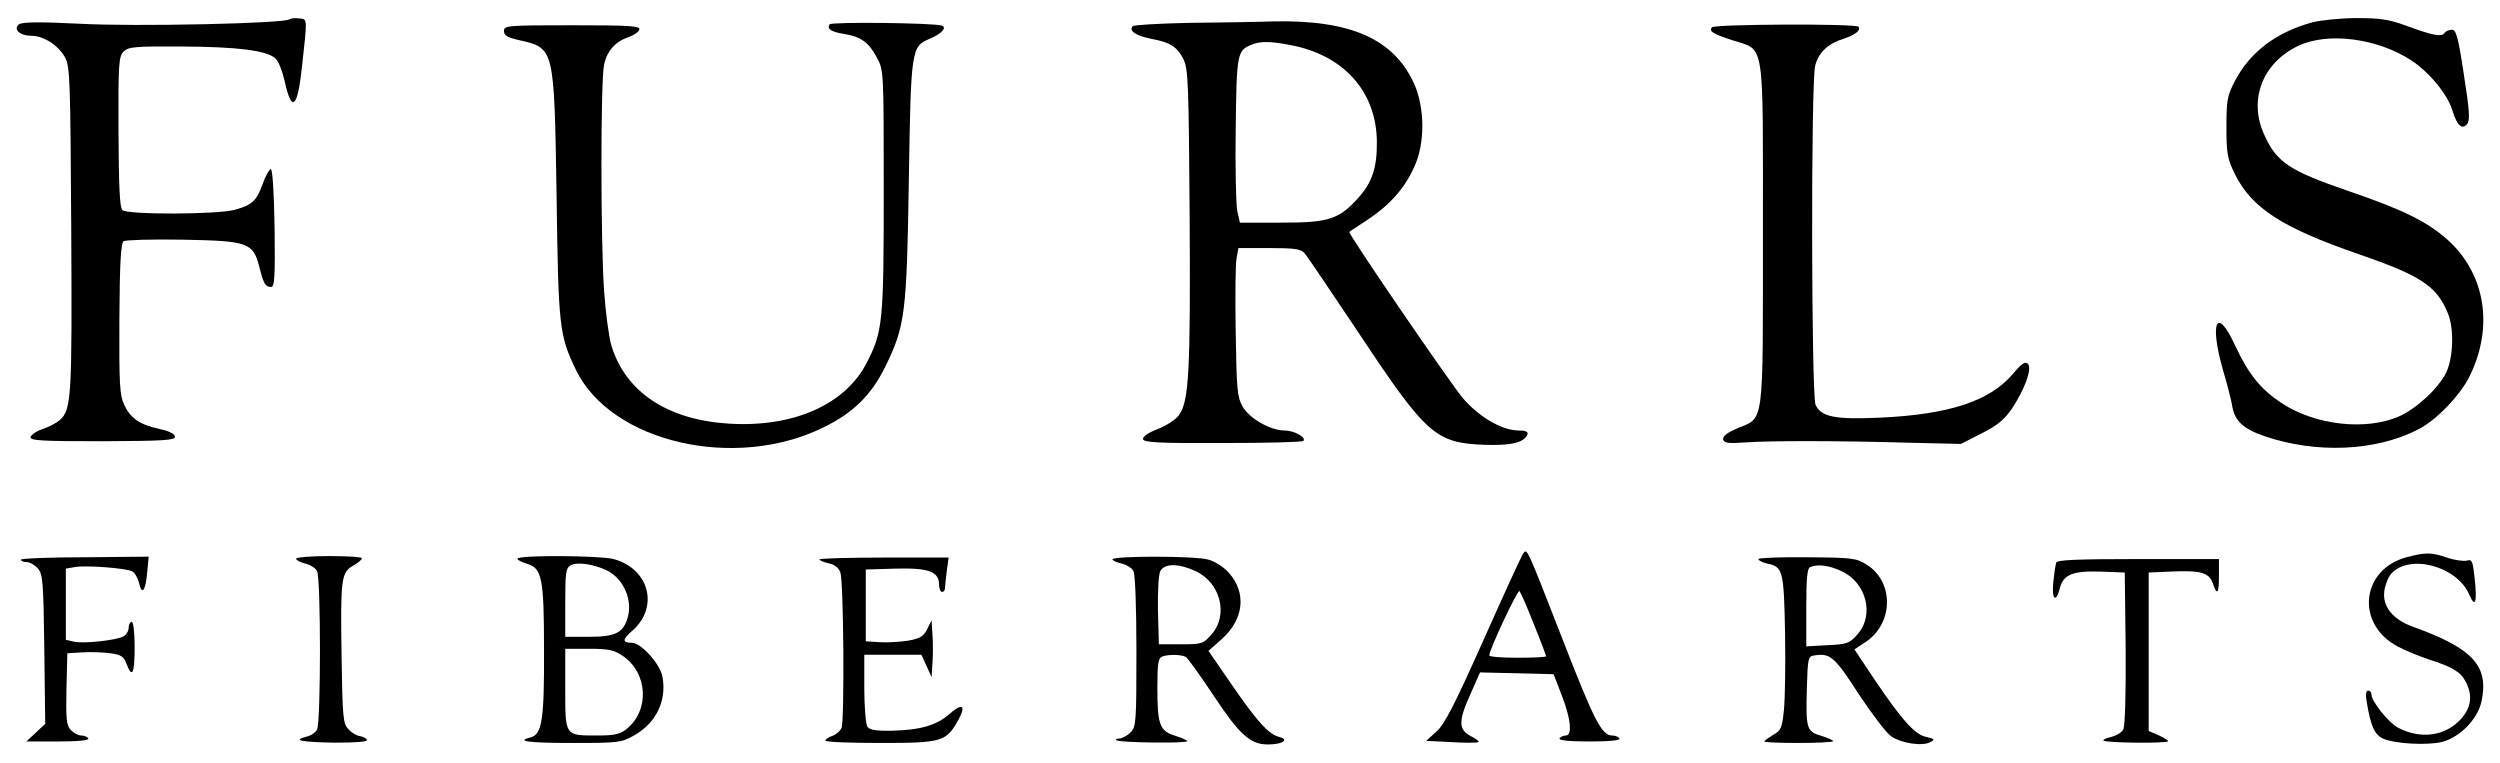
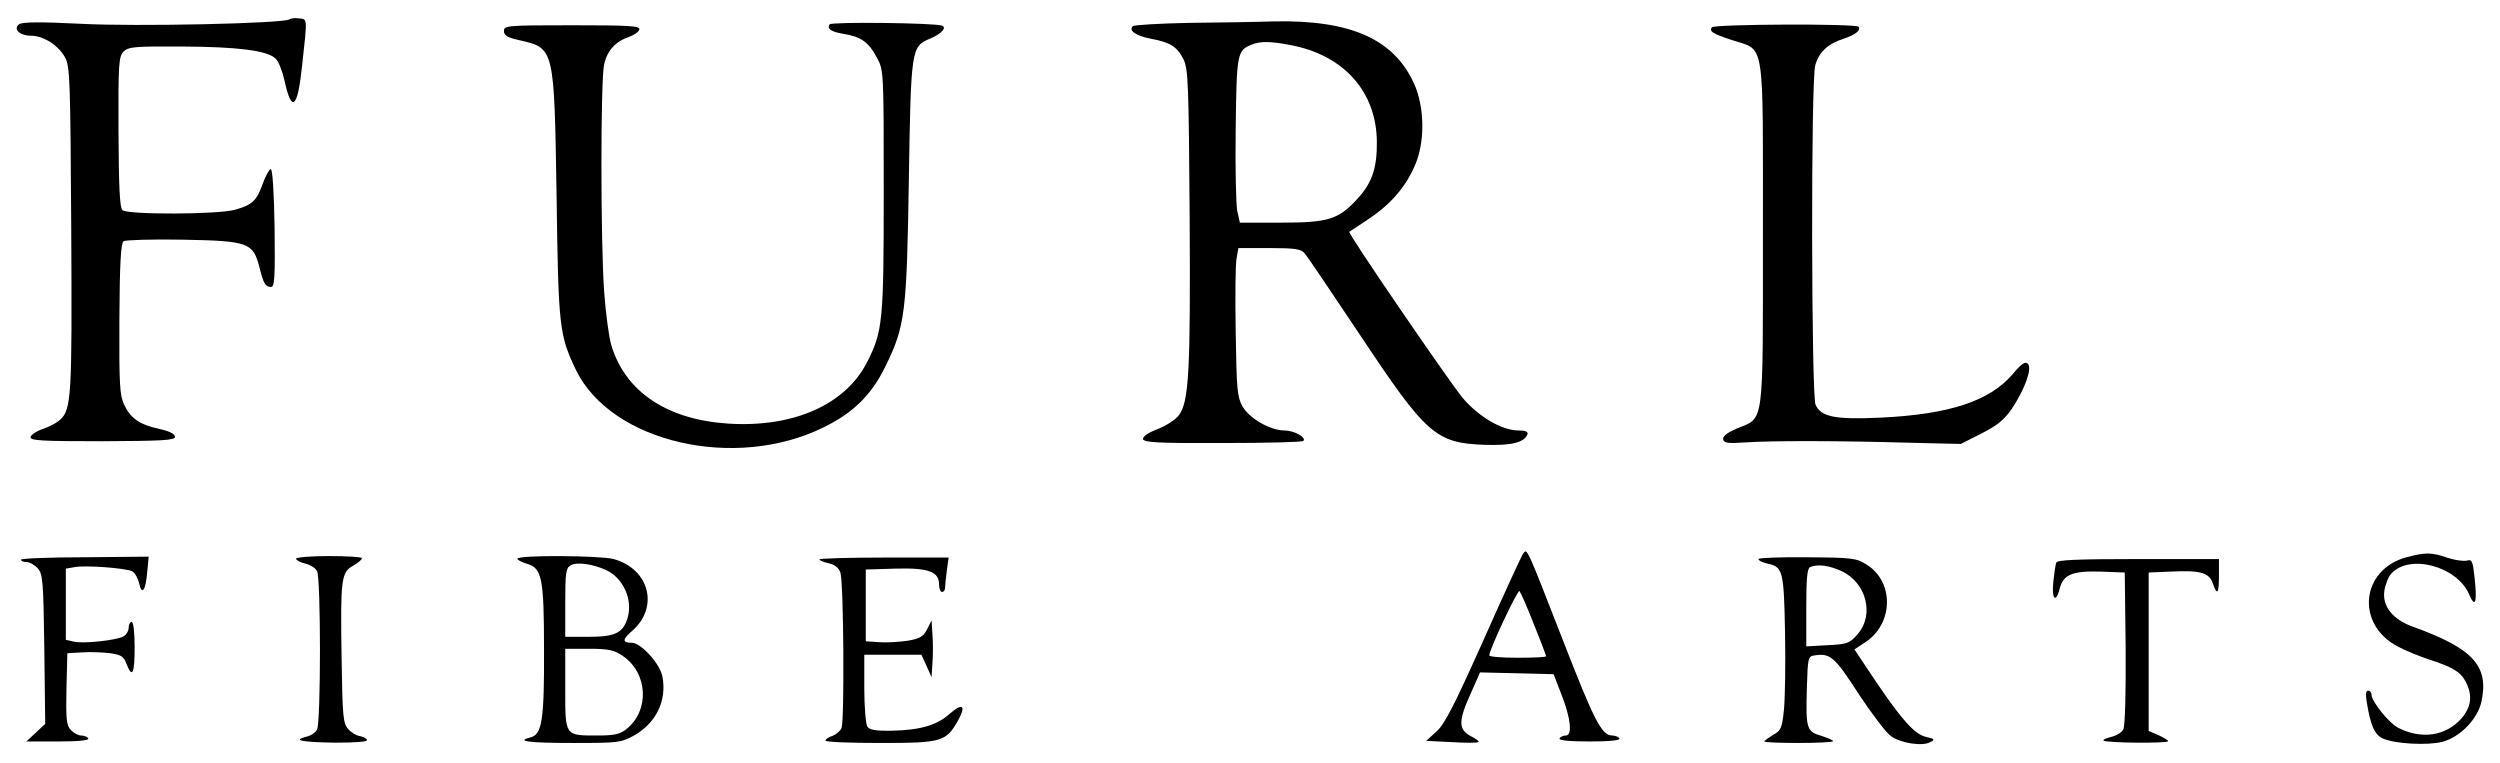
<svg xmlns="http://www.w3.org/2000/svg" version="1.1" id="Layer_1" x="0px" y="0px" viewBox="0 0 836 255" style="enable-background:new 0 0 836 255;" xml:space="preserve">
  <g transform="translate(0,431) scale(0.1,-0.1)">
    <path d="M968.2,4245.5c-14-14-515-25-699-15c-140,7-196,6-206-2c-20-16,3-38,41-38c41,0,91-32,113-72c17-30,18-75,21-573   c3-562,1-605-38-640c-10-9-36-23-57-30s-39-19-41-27c-2-12,37-14,240-14c203,1,243,3,243,15c0,9-19,19-52,26c-67,15-96,35-118,81   c-15,32-17,67-16,287c1,184,5,254,14,260c7,4,96,7,199,5c218-4,234-10,255-91c14-56,20-67,39-67c12,0,14,30,12,198   c-2,124-7,197-13,196c-5-1-18-24-27-50c-20-56-35-70-93-86c-57-16-360-17-376-1c-9,9-12,80-13,262c-1,228,1,252,17,268   s37,18,195,17c186-1,284-13,313-40c10-9,23-42,30-73c24-111,44-95,59,49c18,163,18,155-10,158   C986.2,4250.5,972.2,4248.5,968.2,4245.5z" />
-     <path d="M7733.2,4235.5c-121-33-209-99-260-197c-25-48-28-63-28-153c0-89,3-106,28-157c56-114,158-180,413-268   c209-72,262-107,299-197c22-52,19-148-5-199c-26-53-98-120-158-147c-110-48-278-30-390,43c-71,46-112,96-158,194   c-61,134-87,80-40-84c14-47,28-101,31-122c9-47,37-73,107-97c173-59,373-51,515,23c60,30,142,116,172,179c81,166,51,343-76,456   c-68,60-149,100-331,162c-197,68-239,95-281,189c-53,116-5,240,114,296c98,47,263,26,376-47c61-39,124-115,140-170   c15-49,32-65,49-44c10,12,8,44-11,165c-19,127-26,150-40,150c-10,0-21-5-25-11c-8-14-41-8-129,25c-58,21-87,25-165,25   C7828.2,4249.5,7761.2,4242.5,7733.2,4235.5z" />
    <path d="M2774.2,4228.5c-10-15,5-25,48-32c57-9,83-28,110-79c23-42,23-45,23-447c0-434-3-469-56-572c-72-142-247-219-464-205   c-204,13-344,106-391,262c-8,27-19,109-24,180c-12,168-12,708,0,759c10,46,38,77,83,92c17,6,33,17,35,25c2,12-34,14-225,14   c-218,0-228-1-228-19c0-15,11-22,52-31c117-27,116-24,124-520c6-442,9-466,65-583c118-242,532-338,829-191c98,48,159,108,205,202   c67,136,72,180,79,627c7,436,8,444,70,470c39,16,59,38,40,44C3122.2,4233.5,2779.2,4237.5,2774.2,4228.5z" />
    <path d="M3975.2,4233.5c-99-2-183-7-187-11c-15-15,10-32,60-42c65-12,88-26,110-70c15-32,17-82,20-526c3-513-2-618-36-663   c-10-14-42-35-70-46c-32-12-51-25-50-34c3-11,50-14,266-13c145,0,266,3,270,7c12,11-30,35-63,35c-47,0-117,40-140,80   c-18,32-20,56-23,249c-2,117-1,229,3,247l6,34h103c85,0,106-3,118-17c9-10,92-133,186-274c222-334,253-361,417-367   c90-3,133,8,143,36c2,8-8,12-30,12c-56,0-134,46-188,110c-50,62-384,550-378,554c1,2,29,19,60,40c73,48,124,104,156,175   c38,79,37,201,0,282c-68,148-211,212-468,207C4202.2,4236.5,4074.2,4234.5,3975.2,4233.5z M4314.2,4159.5c179-33,289-156,290-324   c1-86-16-136-62-187c-65-72-98-83-257-83h-139l-9,40c-4,22-7,146-5,276c3,250,5,260,53,279   C4213.2,4172.5,4247.2,4172.5,4314.2,4159.5z" />
    <path d="M5724.2,4218.5c-9-14,2-21,69-43c110-36,102,14,102-649c0-651,5-611-86-649c-33-14-49-26-47-37c3-12,16-14,73-10   c83,6,312,6,551-1l171-4l69,35c53,27,76,46,101,82c45,68,69,136,54,151c-9,9-21,1-52-36c-77-89-211-133-439-144   c-154-7-200,2-219,43c-14,32-16,1082-1,1135c12,44,43,73,95,89c39,13,58,28,50,40C6208.2,4231.5,5730.2,4229.5,5724.2,4218.5z" />
    <path d="M5093.2,2458.5c-5-7-65-137-132-288c-97-217-130-282-157-306l-35-32l83-4c46-3,87-3,91,0c5,2-7,11-25,20   c-42,22-42,51,1,145l30,68l123-3l123-3l27-70c31-79,36-135,14-135c-8,0-18-4-21-10c-4-6,32-10,100-10s104,4,100,10   c-3,6-14,10-24,10c-35,0-60,49-165,319C5102.2,2487.5,5107.2,2476.5,5093.2,2458.5z M5129.2,2222.5c23-56,41-105,41-107   c0-3-43-5-95-5s-95,3-95,8c0,19,95,221,101,215C5085.2,2328.5,5107.2,2279.5,5129.2,2222.5z" />
    <path d="M8047.2,2446.5c-152-41-171-223-30-298c26-14,73-33,103-43c81-26,108-42,125-75c24-46,19-85-15-124c-52-58-134-70-211-30   c-31,16-89,88-89,111c0,7-5,13-11,13c-8,0-9-13-5-37c13-80,26-110,54-123c39-18,150-24,200-11c60,17,117,76,130,135   c25,119-28,177-230,250c-67,24-102,68-95,119c3,21,13,47,23,58c61,68,221,25,261-70c20-47,27-26,18,55c-6,57-9,64-25,59   c-11-3-40,1-65,9C8131.2,2463.5,8111.2,2463.5,8047.2,2446.5z" />
    <path d="M70.2,2438.5c0-5,8-8,18-8c11,0,27-9,38-21c17-19,19-42,22-271l3-249l-32-30l-31-29h107c68,0,104,4,100,10   c-3,6-14,10-24,10s-25,8-35,19c-14,15-16,37-14,137l3,119l50,3c28,2,70,0,94-3c36-5,45-11,54-36c19-49,27-33,27,56c0,50-4,85-10,85   c-5,0-10-9-10-20c0-10-8-24-18-29c-25-13-136-25-166-17l-26,6v119v119l29,5c36,7,170-3,193-14c9-5,19-23,23-40c9-42,22-25,27,37   l5,52l-214-2C166.2,2446.5,70.2,2442.5,70.2,2438.5z" />
    <path d="M990.2,2441.5c0-5,14-12,30-16c17-4,35-15,40-25c13-24,13-505,0-530c-5-10-21-21-36-24c-47-12-18-18,95-20   c70,0,110,3,108,9s-13,11-24,13c-12,2-29,12-39,24c-17,18-19,42-22,242c-4,261-1,282,39,304c16,9,29,20,29,25c0,4-49,7-110,7   C1040.2,2450.5,990.2,2446.5,990.2,2441.5z" />
    <path d="M1730.2,2441.5c0-4,15-12,33-17c49-15,56-47,56-289c1-233-7-281-44-291c-53-13-10-19,142-19c150,0,160,1,203,25   c74,42,110,116,95,197c-8,43-72,113-102,113c-33,0-33,11,2,41c89,79,56,206-63,239C2007.2,2452.5,1730.2,2454.5,1730.2,2441.5z    M2027.2,2403.5c56-26,89-97,72-158c-15-52-41-65-131-65h-78v115c0,98,2,115,18,124C1928.2,2431.5,1982.2,2424.5,2027.2,2403.5z    M2081.2,2117.5c86-57,92-184,13-246c-21-17-41-21-96-21c-110,0-108-3-108,155v135h79C2034.2,2140.5,2053.2,2136.5,2081.2,2117.5z" />
    <path d="M2740.2,2439.5c0-4,14-9,30-13c20-4,34-14,40-31c11-29,14-493,4-520c-4-9-17-21-30-26c-13-4-24-12-24-16c0-5,83-8,184-8   c207,0,220,4,261,78c26,48,13,57-30,19s-98-54-193-56c-55-1-75,3-82,14c-5,8-10,66-10,128v112h96h95l17-37l17-38l3,48   c2,26,2,68,0,95l-3,47l-15-30c-12-24-24-31-64-38c-27-4-70-7-95-5l-46,3v120v120l99,3c111,3,146-10,146-53c0-14,5-25,10-25   c6,0,10,6,10,14c0,7,3,33,6,57l6,44h-216C2837.2,2445.5,2740.2,2442.5,2740.2,2439.5z" />
-     <path d="M3720.2,2439.5c0-4,14-10,30-14c17-4,35-15,40-25c6-11,10-123,10-269c0-238-1-252-20-271c-11-11-28-20-37-20s-14-3-10-6   c8-8,237-11,237-3c0,3-18,11-40,18c-52,16-60,36-60,161c0,80,3,99,16,104c21,8,67,7,80-2c6-4,48-62,93-130c87-131,122-162,181-162   c48,0,73,16,38,25c-36,9-75,52-162,179l-75,109l44,39c74,66,84,154,25,221c-16,19-47,39-69,45   C3999.2,2451.5,3720.2,2451.5,3720.2,2439.5z M3997.2,2400.5c84-38,112-147,54-212c-28-32-32-33-103-33h-73l-3,113   c-1,66,2,120,8,132C3894.2,2426.5,3941.2,2426.5,3997.2,2400.5z" />
    <path d="M5880.2,2440.5c0-5,13-11,29-15c53-11,56-22,60-232c2-107,0-224-4-260c-6-58-10-67-36-81c-16-10-29-19-29-22s52-5,115-5   s115,3,115,6s-18,11-40,18c-49,14-52,24-48,161c3,102,4,105,27,108c51,8,67-6,146-129c44-66,92-130,108-141c33-24,106-35,132-20   c16,8,14,11-13,17c-39,8-81,55-171,188l-70,105l38,25c93,62,95,202,2,259c-33,21-48,23-198,24   C5953.2,2447.5,5880.2,2444.5,5880.2,2440.5z M6157.2,2400.5c84-38,112-147,54-212c-26-30-35-33-100-36l-71-4v130   c0,95,3,132,13,135C6078.2,2424.5,6116.2,2419.5,6157.2,2400.5z" />
    <path d="M6876.2,2428.5c-3-7-7-37-10-65c-6-59,9-72,22-20c12,45,42,58,137,55l80-3l3-253c1-156-2-260-8-272c-5-10-24-21-41-25   s-28-9-25-12c7-8,216-10,216-2c0,3-15,12-32,20l-33,14v265v265l70,3c103,5,131-3,144-38c15-44,21-37,21,25v55h-270   C6942.2,2440.5,6878.2,2437.5,6876.2,2428.5z" />
  </g>
</svg>